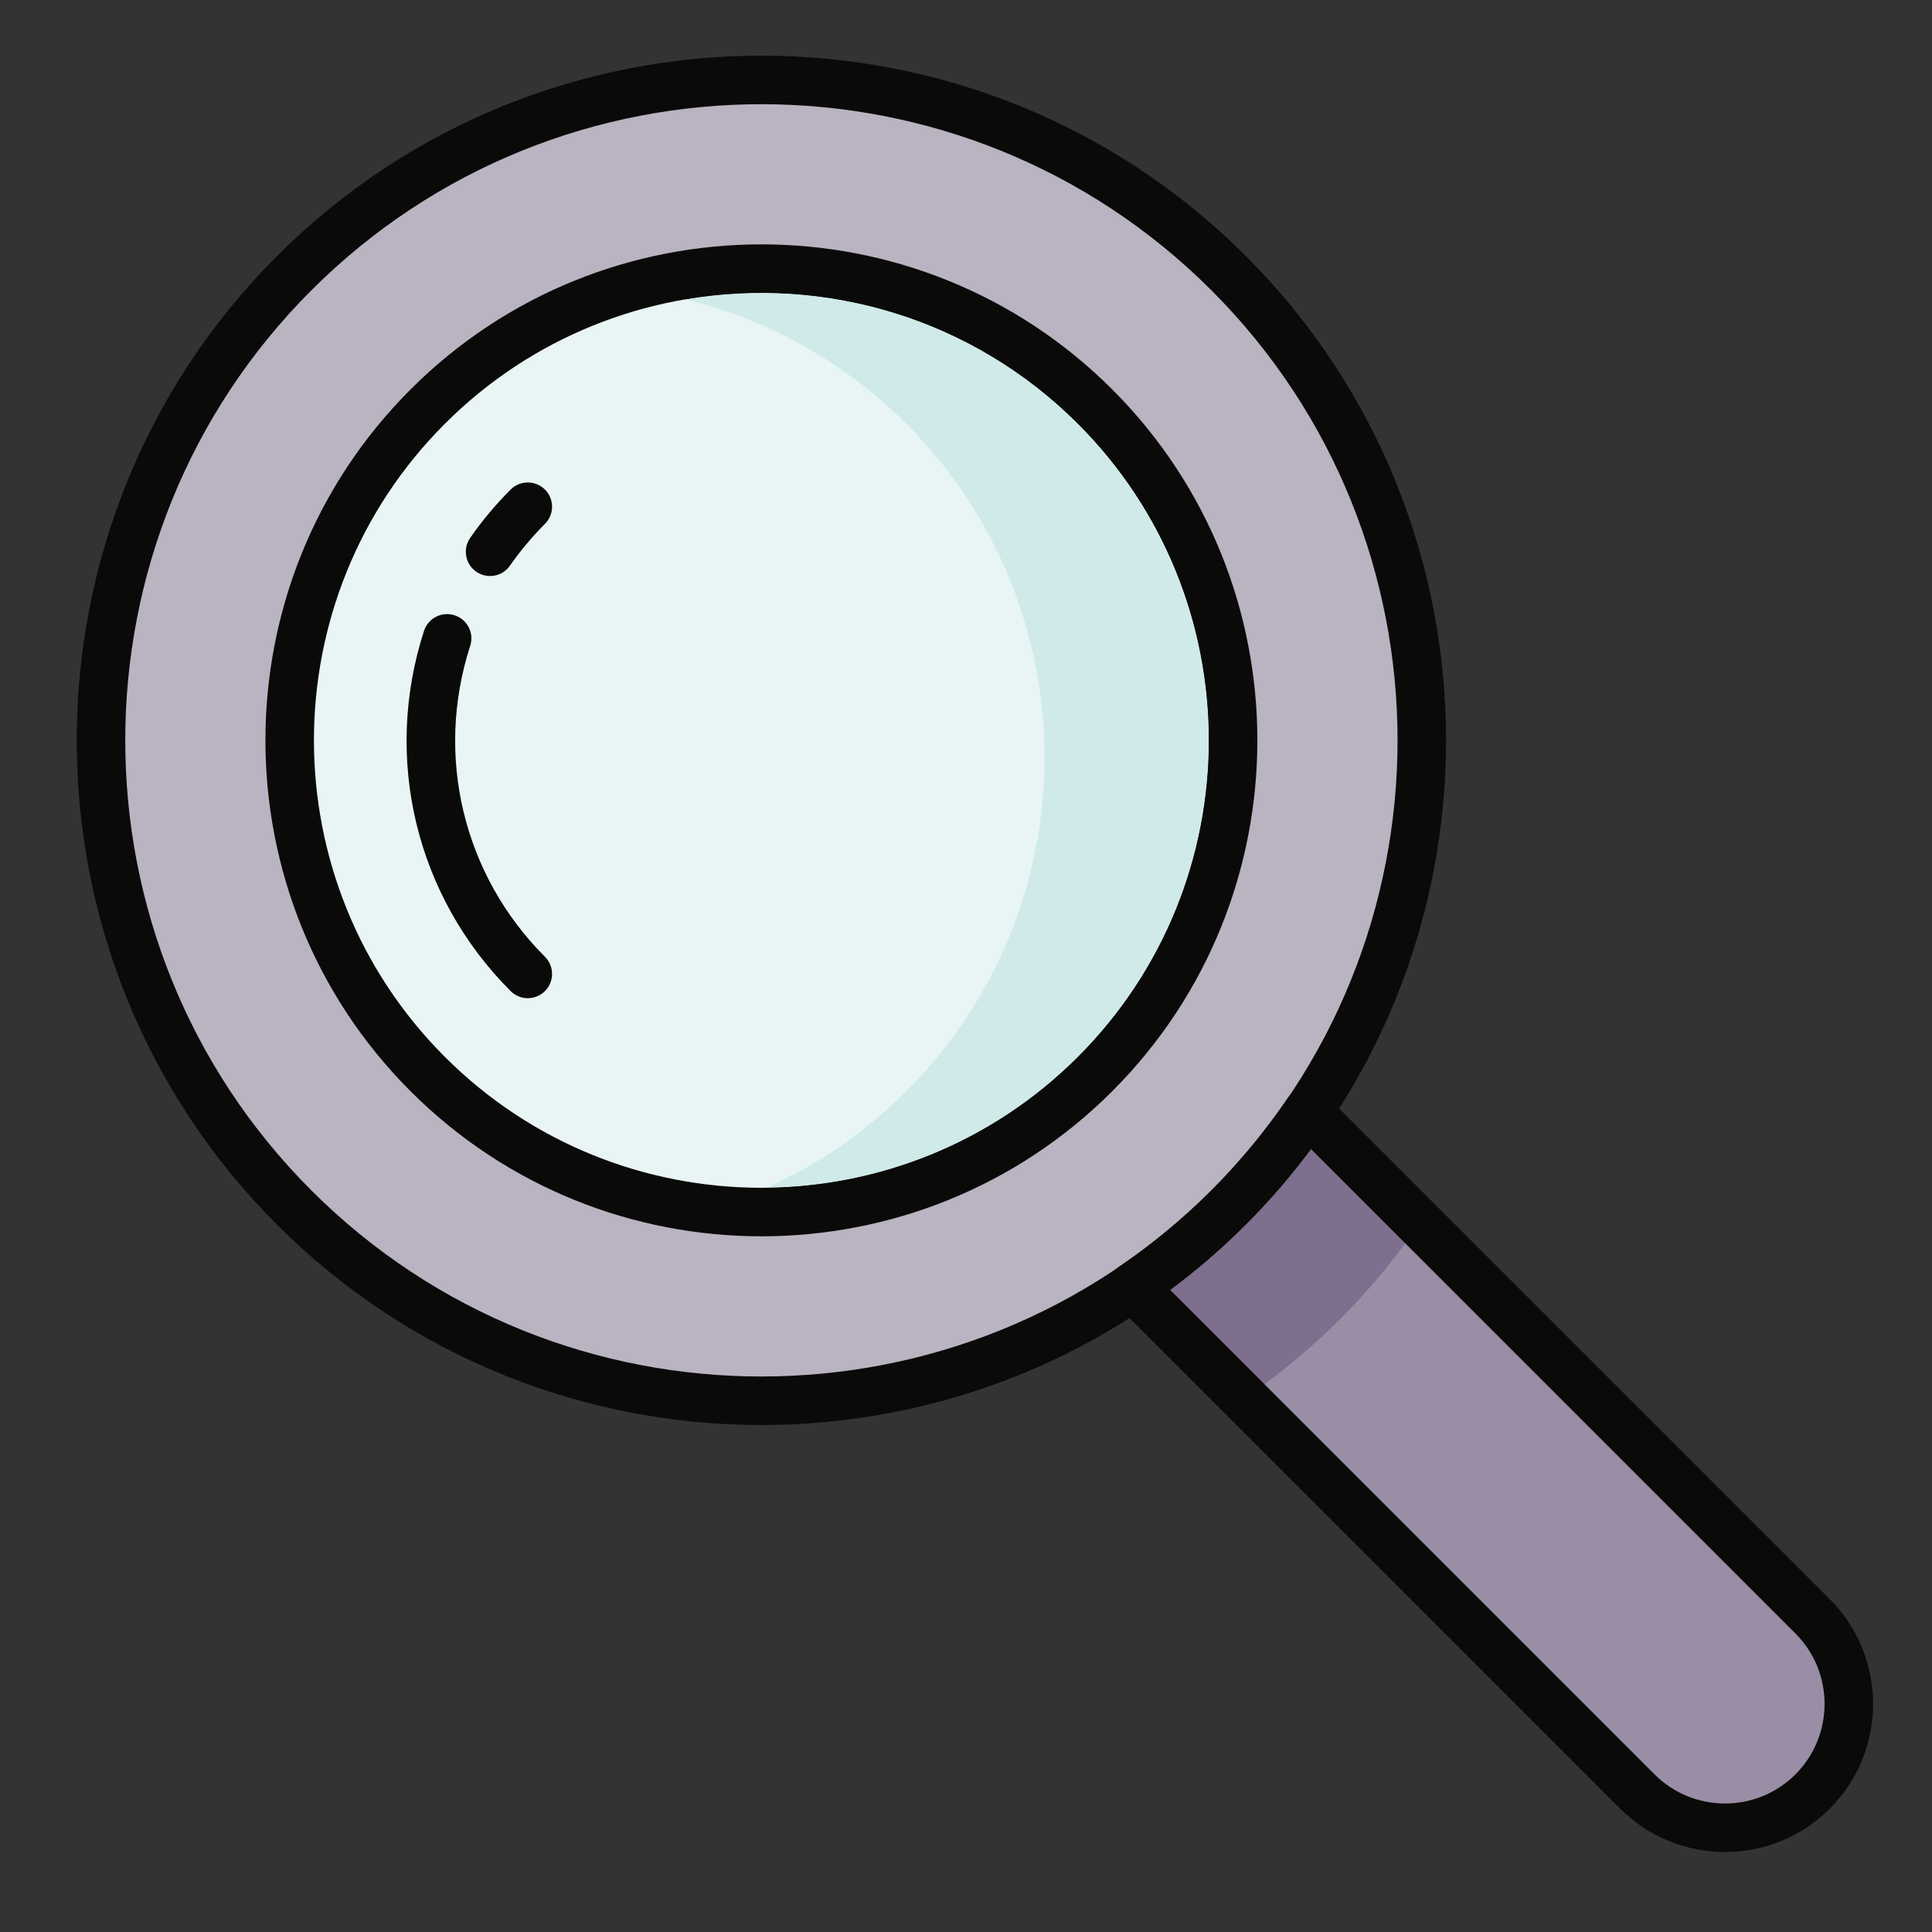
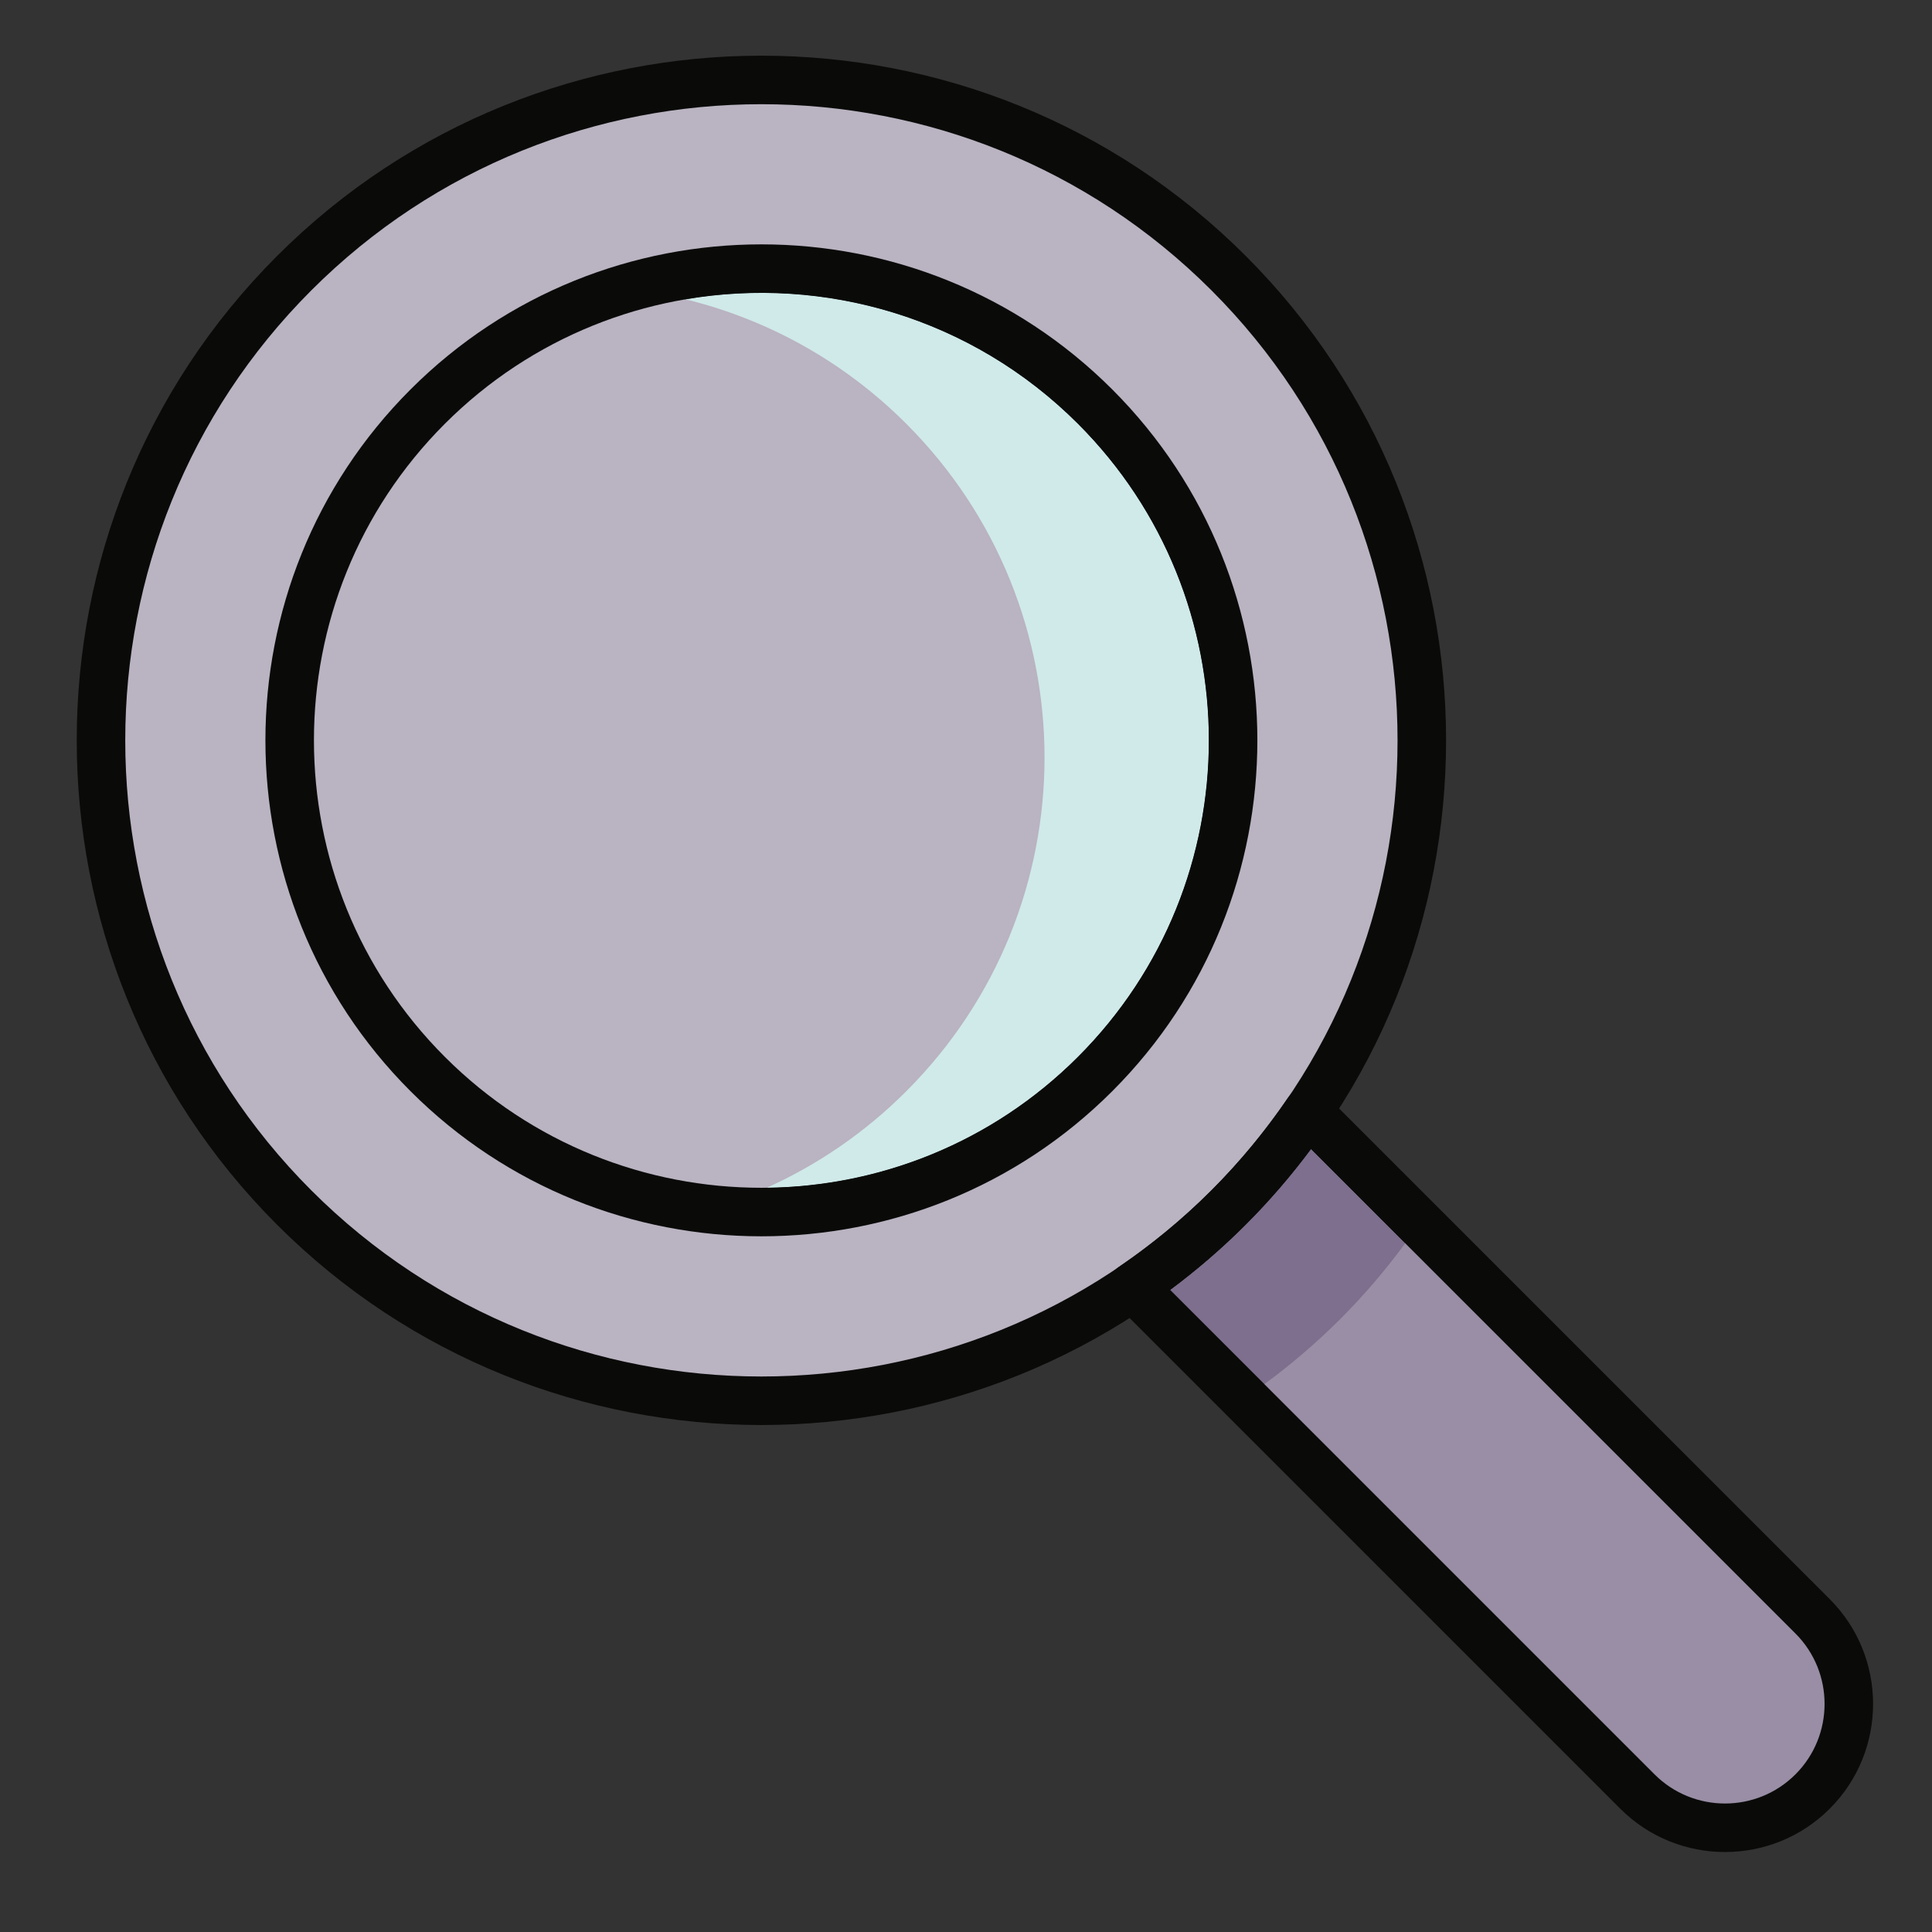
<svg xmlns="http://www.w3.org/2000/svg" width="40px" height="40px" viewBox="0 0 40 40" version="1.1">
  <rect x="0" y="0" width="40" height="40" fill="#333333" stroke="none" />
  <title>PoliticasAmbientales_40x40</title>
  <desc>Created with Sketch.</desc>
  <g id="PoliticasAmbientales_40x40" stroke="none" stroke-width="1" fill="none" fill-rule="evenodd">
    <g id="shutterstock_1272571855" transform="translate(21.5, 21.5) rotate(-45) translate(-21.5, -21.5) translate(7, -2)">
      <path d="M28.488,15.08 C28.488,22.635 22.363,28.759 14.808,28.759 C7.253,28.759 1.129,22.635 1.129,15.08 C1.129,7.525 7.253,1.4 14.808,1.4 C22.363,1.4 28.488,7.525 28.488,15.08" id="Fill-16" fill="#BAB3C1" />
      <path d="M14.808,1.903 C7.543,1.903 1.631,7.814 1.631,15.08 C1.631,22.346 7.543,28.257 14.808,28.257 C22.074,28.257 27.985,22.346 27.985,15.08 C27.985,7.814 22.074,1.903 14.808,1.903 M14.808,29.262 C6.988,29.262 0.626,22.9 0.626,15.08 C0.626,7.26 6.988,0.898 14.808,0.898 C22.628,0.898 28.991,7.26 28.991,15.08 C28.991,22.9 22.628,29.262 14.808,29.262" id="Fill-17" fill="#0A0B09" />
-       <path d="M24.579,15.08 C24.579,20.476 20.205,24.851 14.808,24.851 C9.412,24.851 5.037,20.476 5.037,15.08 C5.037,9.683 9.412,5.309 14.808,5.309 C20.205,5.309 24.579,9.683 24.579,15.08" id="Fill-22" fill="#E8F5F4" />
      <path d="M14.808,5.811 C9.698,5.811 5.54,9.969 5.54,15.08 C5.54,20.19 9.698,24.348 14.808,24.348 C19.919,24.348 24.077,20.19 24.077,15.08 C24.077,9.969 19.919,5.811 14.808,5.811 M14.808,25.353 C9.143,25.353 4.535,20.744 4.535,15.08 C4.535,9.415 9.143,4.806 14.808,4.806 C20.473,4.806 25.082,9.415 25.082,15.08 C25.082,20.744 20.473,25.353 14.808,25.353" id="Fill-23" fill="#0A0B09" />
      <path d="M14.808,24.348 C12.293,24.348 10.008,23.341 8.336,21.708 C9.411,22.115 10.576,22.338 11.793,22.338 C17.19,22.338 21.564,17.963 21.564,12.567 C21.564,10.716 21.049,8.987 20.154,7.512 C22.526,9.192 24.077,11.958 24.077,15.08 C24.077,20.19 19.919,24.348 14.808,24.348" id="Fill-24" fill="#CFEAE9" />
      <path d="M14.808,24.851 C11.721,24.851 8.97,23.417 7.179,21.181 C7.551,21.381 7.937,21.557 8.336,21.708 C10.008,23.341 12.293,24.348 14.808,24.348 C19.919,24.348 24.077,20.19 24.077,15.08 C24.077,11.958 22.526,9.192 20.154,7.512 C19.933,7.147 19.688,6.798 19.423,6.466 C22.492,8.113 24.579,11.352 24.579,15.08 C24.579,20.476 20.205,24.851 14.808,24.851" id="Fill-25" fill="#0A0B09" />
-       <path d="M13.597,8.849 C13.358,8.849 13.146,8.678 13.102,8.435 C13.054,8.162 13.236,7.901 13.509,7.852 C13.934,7.776 14.372,7.737 14.808,7.737 C15.086,7.737 15.311,7.963 15.311,8.24 C15.311,8.518 15.086,8.742 14.808,8.742 C14.431,8.742 14.053,8.776 13.686,8.841 C13.656,8.847 13.626,8.849 13.597,8.849" id="Fill-26" fill="#0A0B09" />
-       <path d="M7.969,15.582 C7.691,15.582 7.466,15.357 7.466,15.08 C7.466,12.307 9.001,9.8 11.471,8.538 C11.719,8.412 12.021,8.51 12.147,8.757 C12.274,9.004 12.176,9.307 11.929,9.433 C9.796,10.523 8.471,12.687 8.471,15.08 C8.471,15.357 8.246,15.582 7.969,15.582" id="Fill-27" fill="#0A0B09" />
      <path d="M14.808,28.759 C13.931,28.759 13.075,28.673 12.243,28.515 L12.243,43.294 C12.243,44.71 13.392,45.858 14.808,45.858 C16.225,45.858 17.373,44.71 17.373,43.294 L17.373,28.515 C16.542,28.673 15.685,28.759 14.808,28.759" id="Fill-28" fill="#998EA5" />
      <path d="M12.746,29.11 L12.746,43.294 C12.746,44.431 13.671,45.356 14.808,45.356 C15.946,45.356 16.871,44.431 16.871,43.294 L16.871,29.11 C15.496,29.312 14.121,29.312 12.746,29.11 M14.808,46.361 C13.117,46.361 11.741,44.985 11.741,43.294 L11.741,28.515 C11.741,28.366 11.808,28.224 11.923,28.128 C12.038,28.033 12.189,27.994 12.337,28.022 C13.979,28.333 15.638,28.333 17.279,28.022 C17.427,27.994 17.578,28.033 17.694,28.128 C17.809,28.224 17.876,28.366 17.876,28.515 L17.876,43.294 C17.876,44.985 16.5,46.361 14.808,46.361" id="Fill-29" fill="#0A0B09" />
      <path d="M14.808,32.026 C14.107,32.026 13.419,31.971 12.746,31.868 L12.746,29.11 C13.434,29.211 14.121,29.261 14.808,29.261 C15.496,29.261 16.183,29.211 16.871,29.11 L16.871,31.868 C16.198,31.971 15.51,32.026 14.808,32.026" id="Fill-30" fill="#7D6F8D" />
      <path d="M12.746,31.868 C12.577,31.842 12.41,31.814 12.243,31.782 L12.243,28.515 C13.075,28.673 13.931,28.759 14.808,28.759 C15.685,28.759 16.542,28.673 17.373,28.515 L17.373,31.782 C17.207,31.814 17.039,31.842 16.871,31.868 L16.871,29.11 C16.183,29.211 15.496,29.261 14.808,29.261 C14.121,29.261 13.434,29.211 12.746,29.11 L12.746,31.868" id="Fill-31" fill="#0A0B09" />
    </g>
  </g>
</svg>